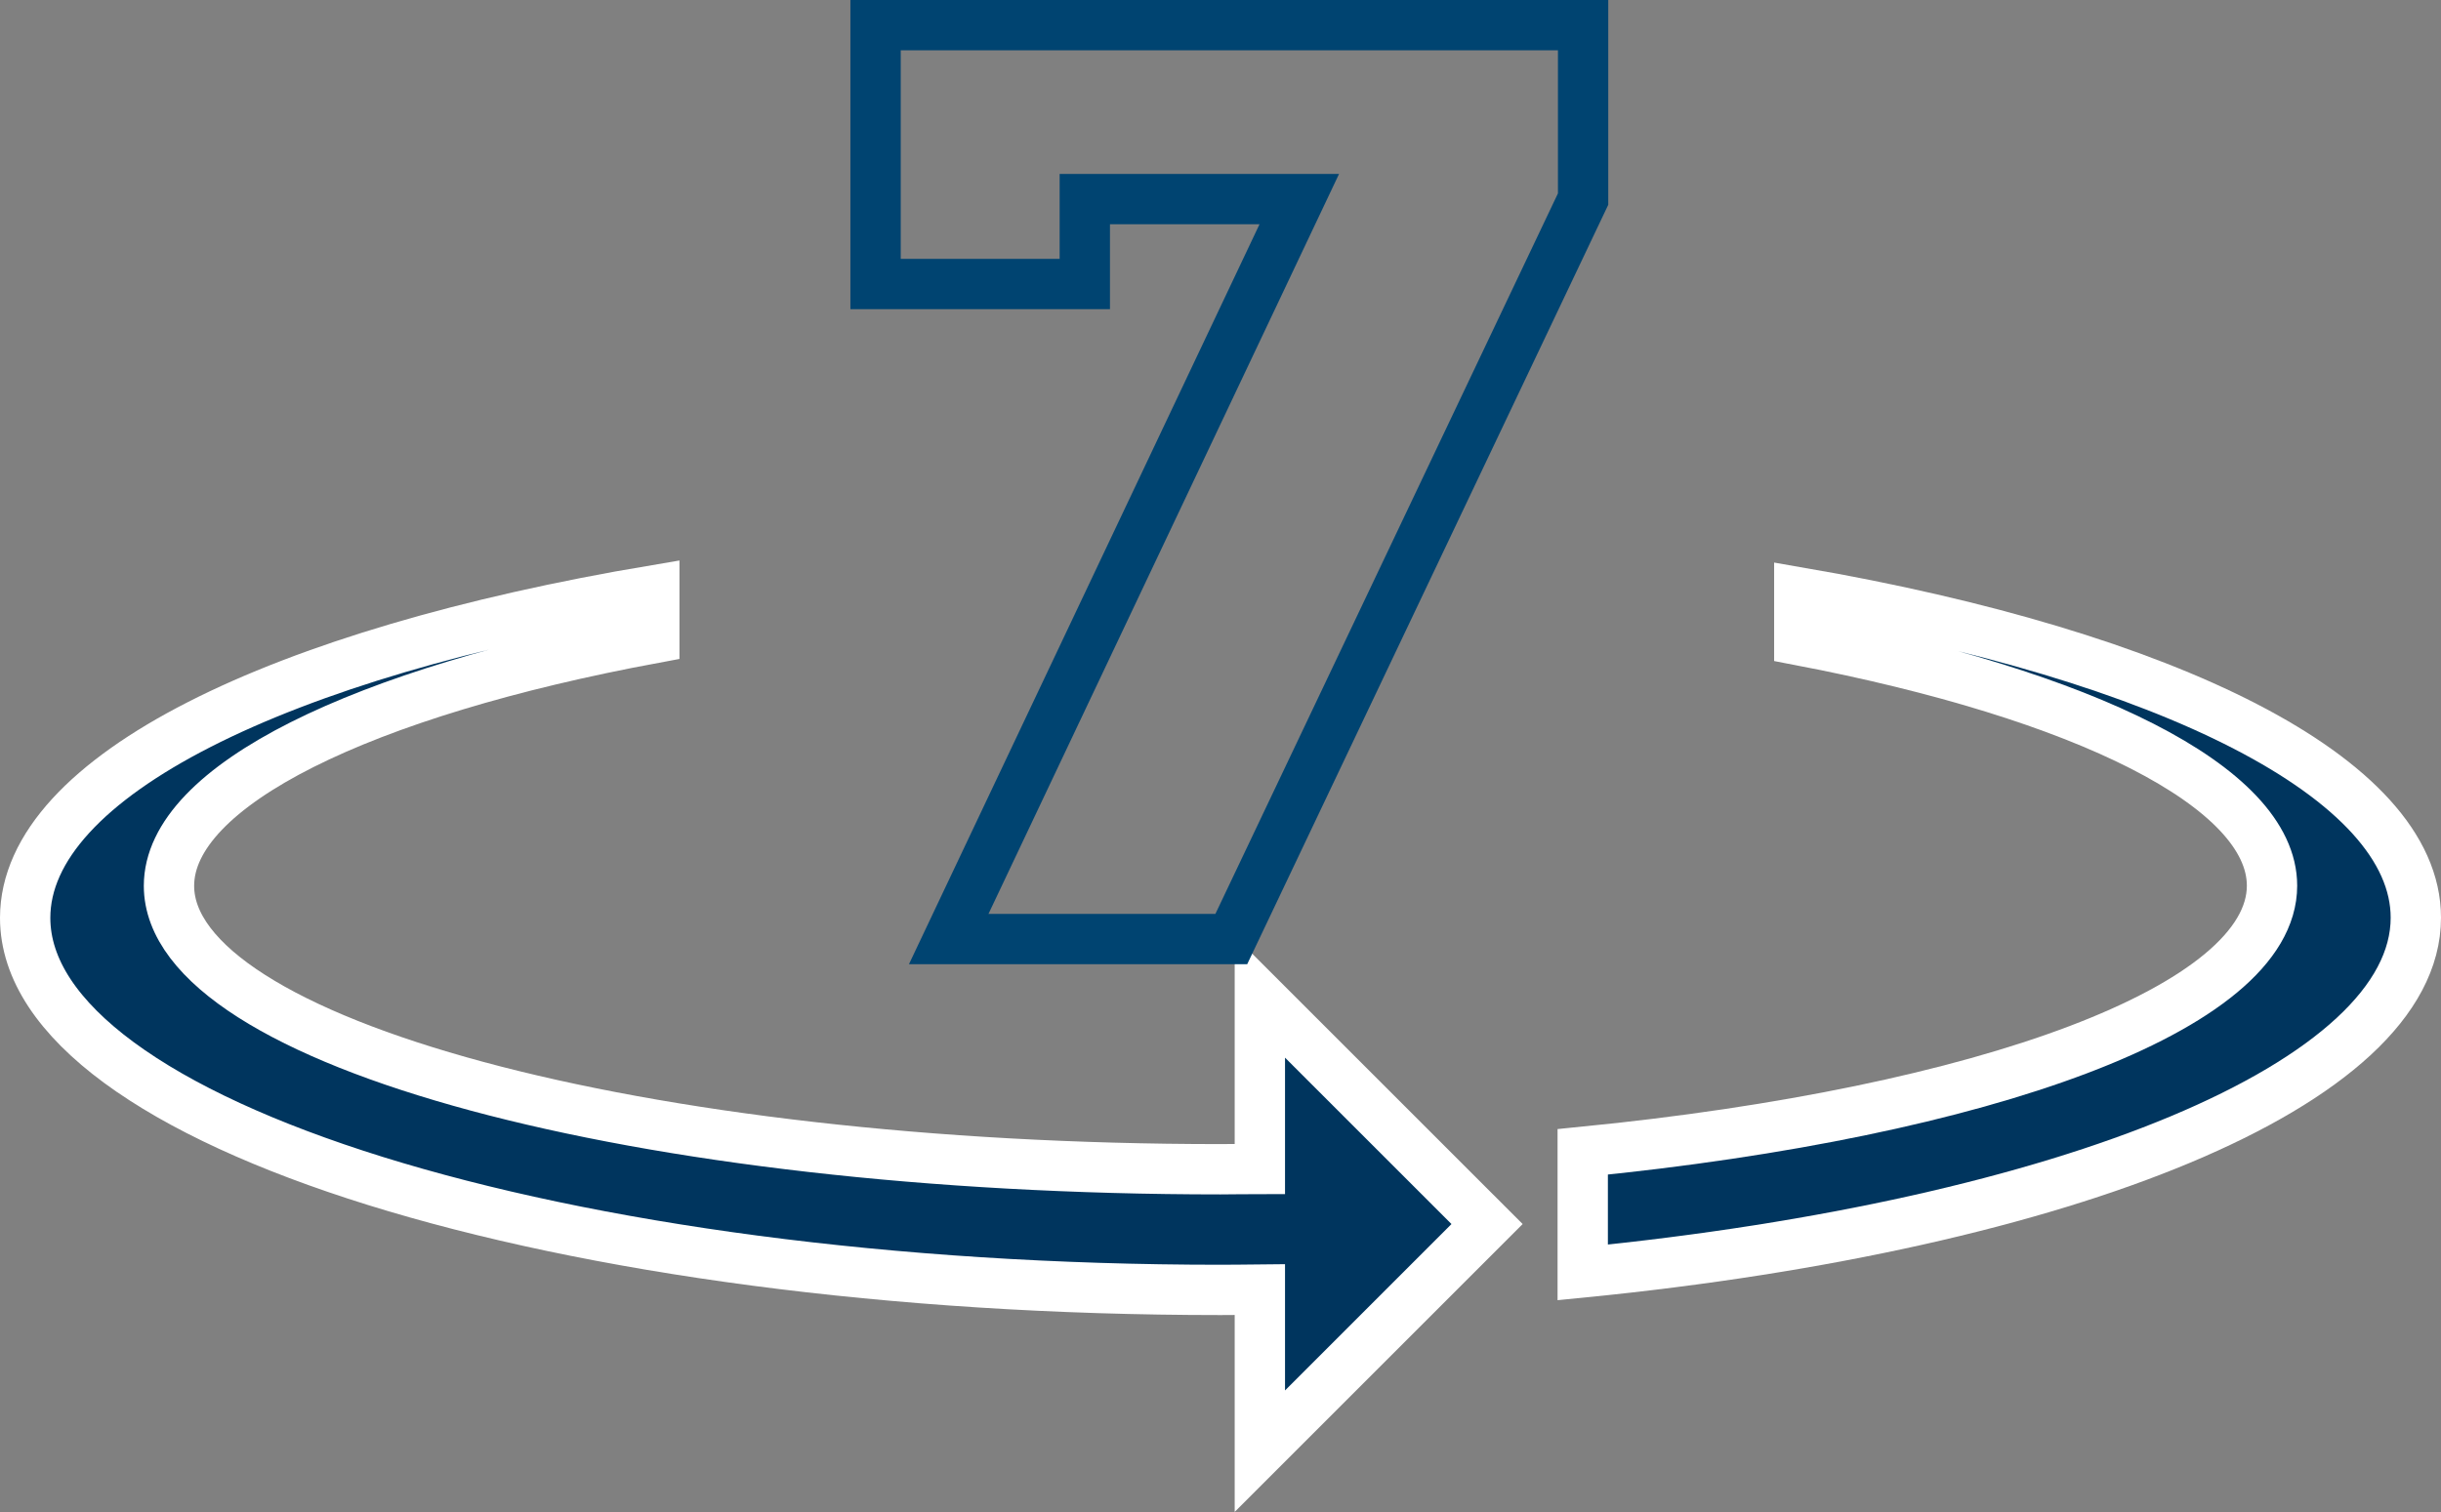
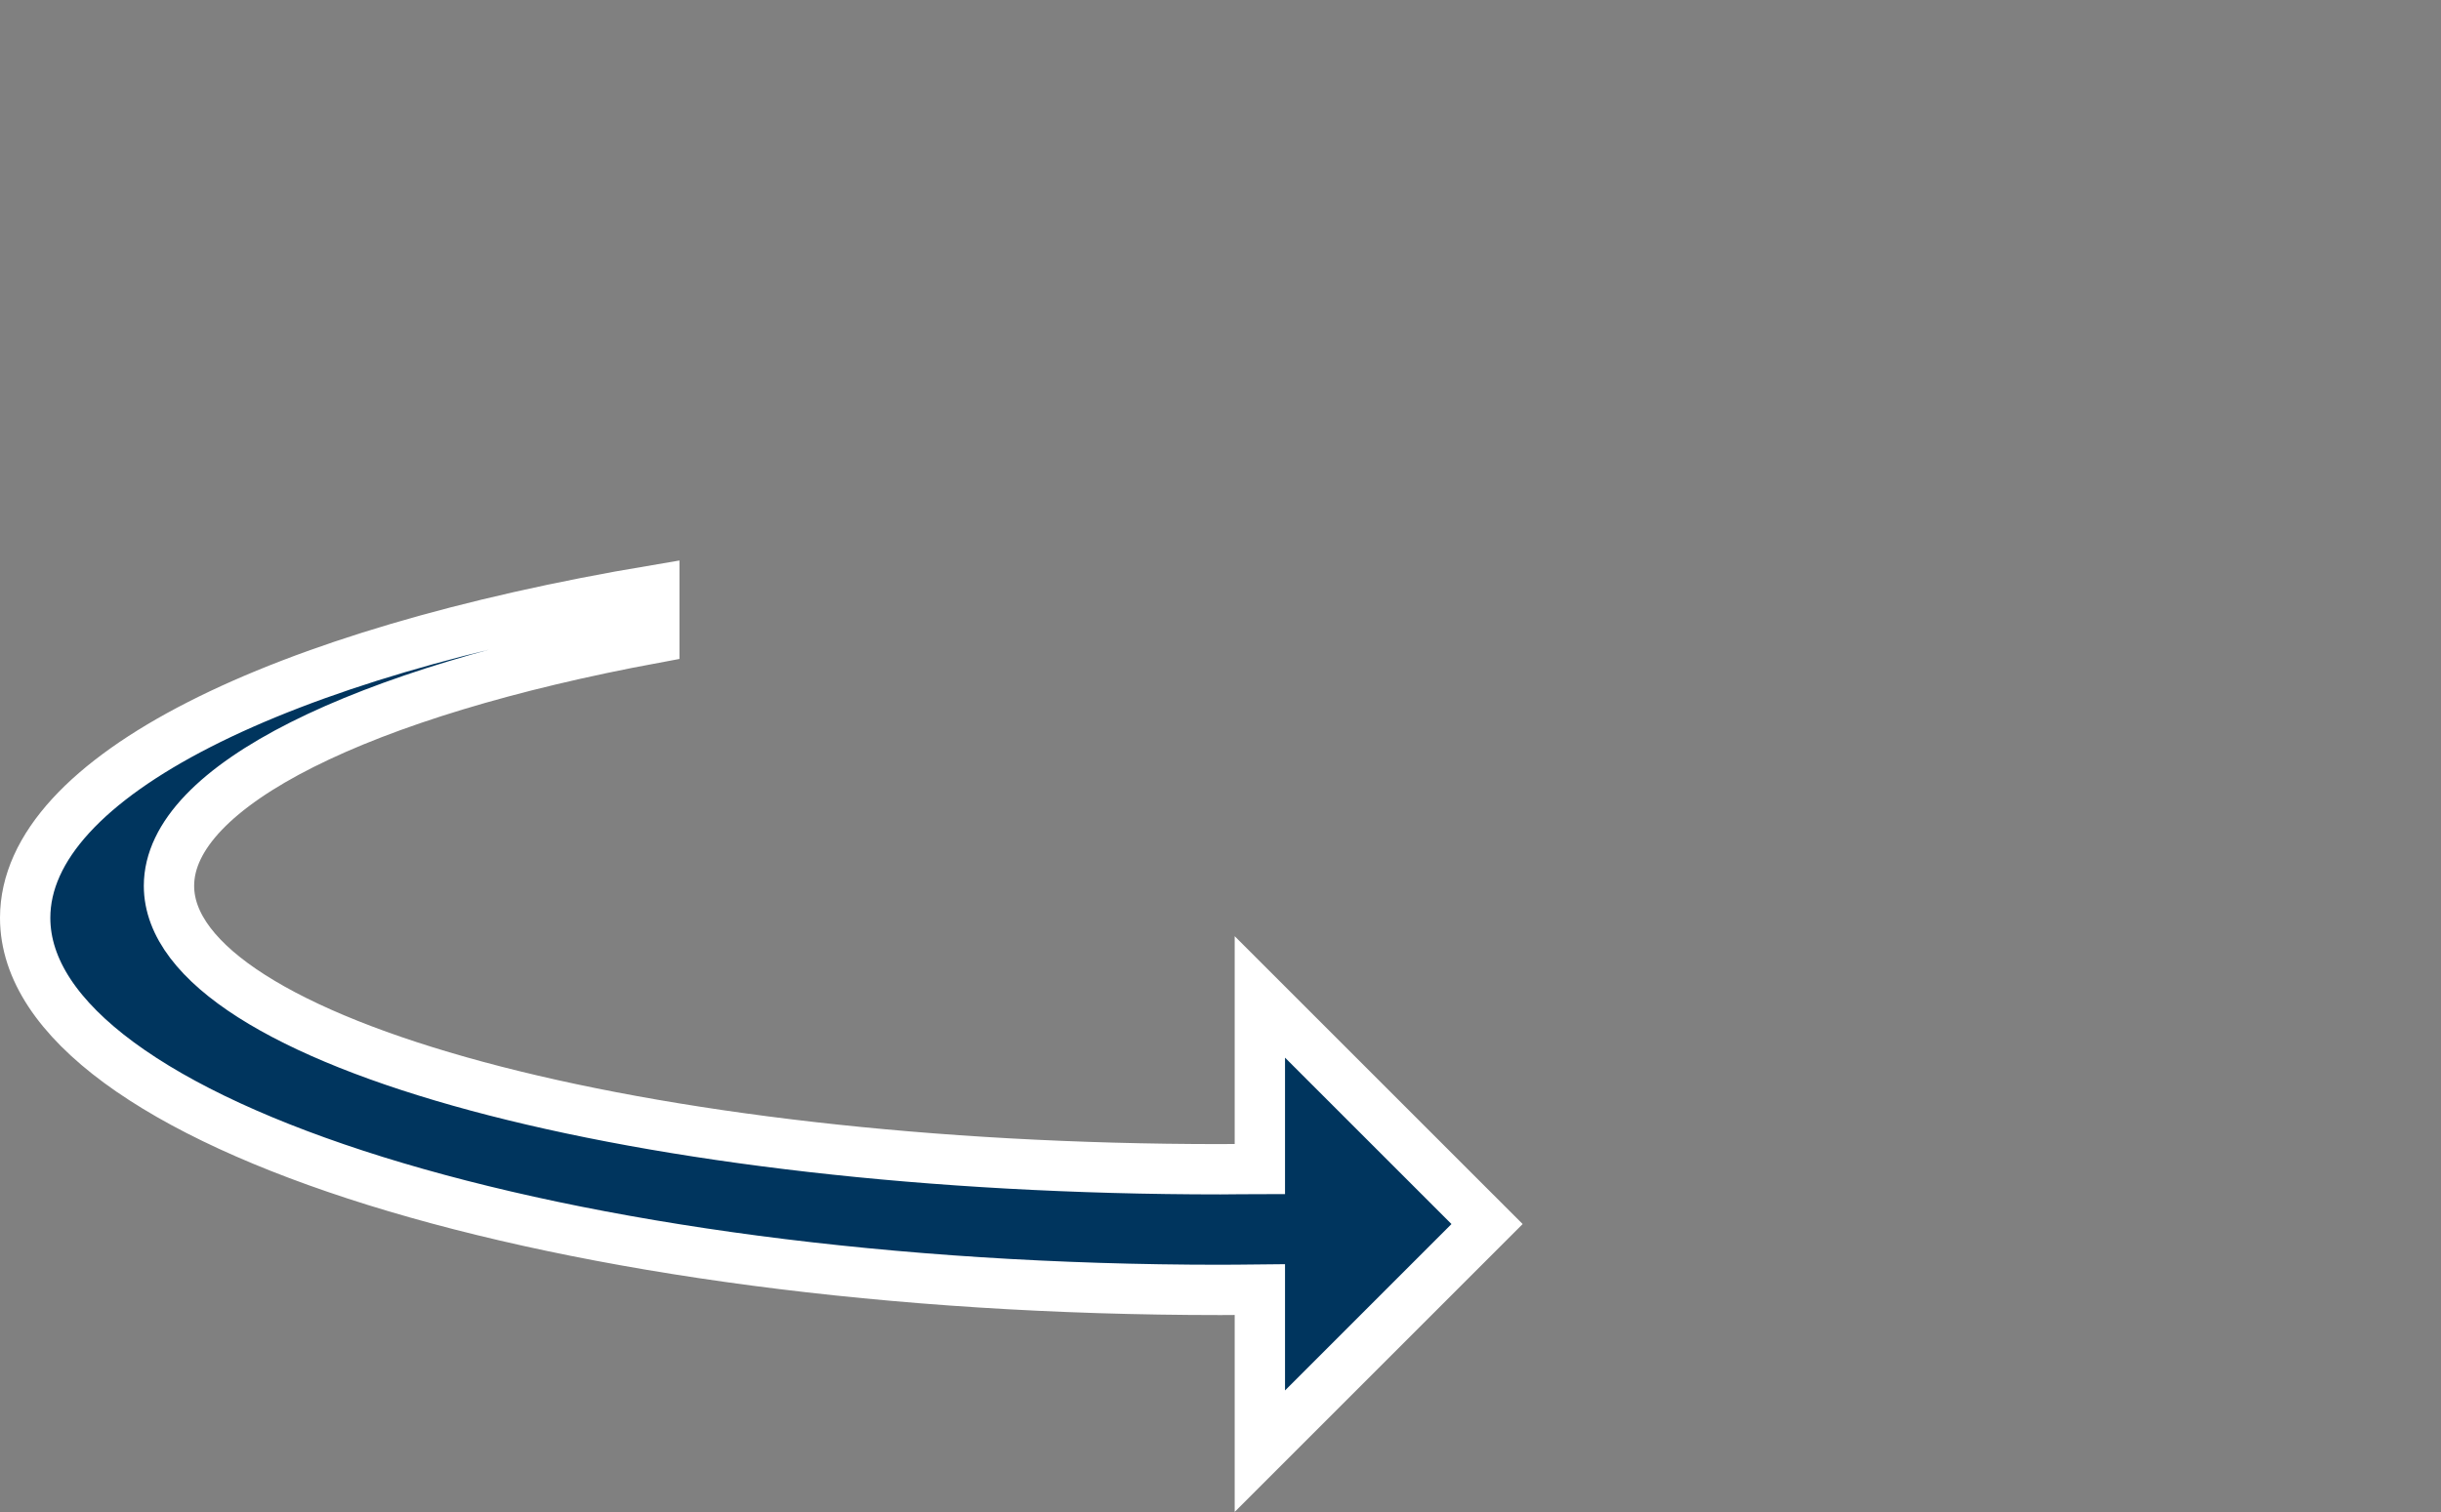
<svg xmlns="http://www.w3.org/2000/svg" width="97" height="60.1" viewBox="0 0 97 60.1">
  <rect x="0" y="0" width="97" height="60.1" fill="#808080" stroke="none" />
  <g id="Groupe_27" data-name="Groupe 27" transform="translate(-36.5 -55.657)">
    <path id="Tracé_74" data-name="Tracé 74" d="M86.564,102.121c-.52,0-1.039.013-1.564.013-23.077,0-41.785-5.044-41.785-11.266,0-3.988,7.691-7.7,19.285-9.85v-1.9c-14.884,2.5-25,7.393-25,13.024,0,8.166,21.267,14.788,47.5,14.788.525,0,1.044-.008,1.564-.013v6.423l9.029-9.028-9.029-9.028Z" fill="#00355e" stroke="#fff" stroke-miterlimit="10" stroke-width="2" />
-     <path id="Tracé_75" data-name="Tracé 75" d="M108,79.206v1.9c11.315,2.165,18.785,5.826,18.785,9.757,0,4.858-11.406,9-27.391,10.58v4.792c19.2-1.9,33.106-7.491,33.106-14.1C132.5,86.577,122.609,81.728,108,79.206Z" fill="#00355e" stroke="#fff" stroke-miterlimit="10" stroke-width="2" />
-     <path id="Tracé_76" data-name="Tracé 76" d="M79.608,63.57h8.523L74.2,92.984H85.429L99.409,63.57V56.657H71.293v10.29h8.315Z" fill="none" stroke="#004471" stroke-miterlimit="10" stroke-width="2" />
  </g>
</svg>